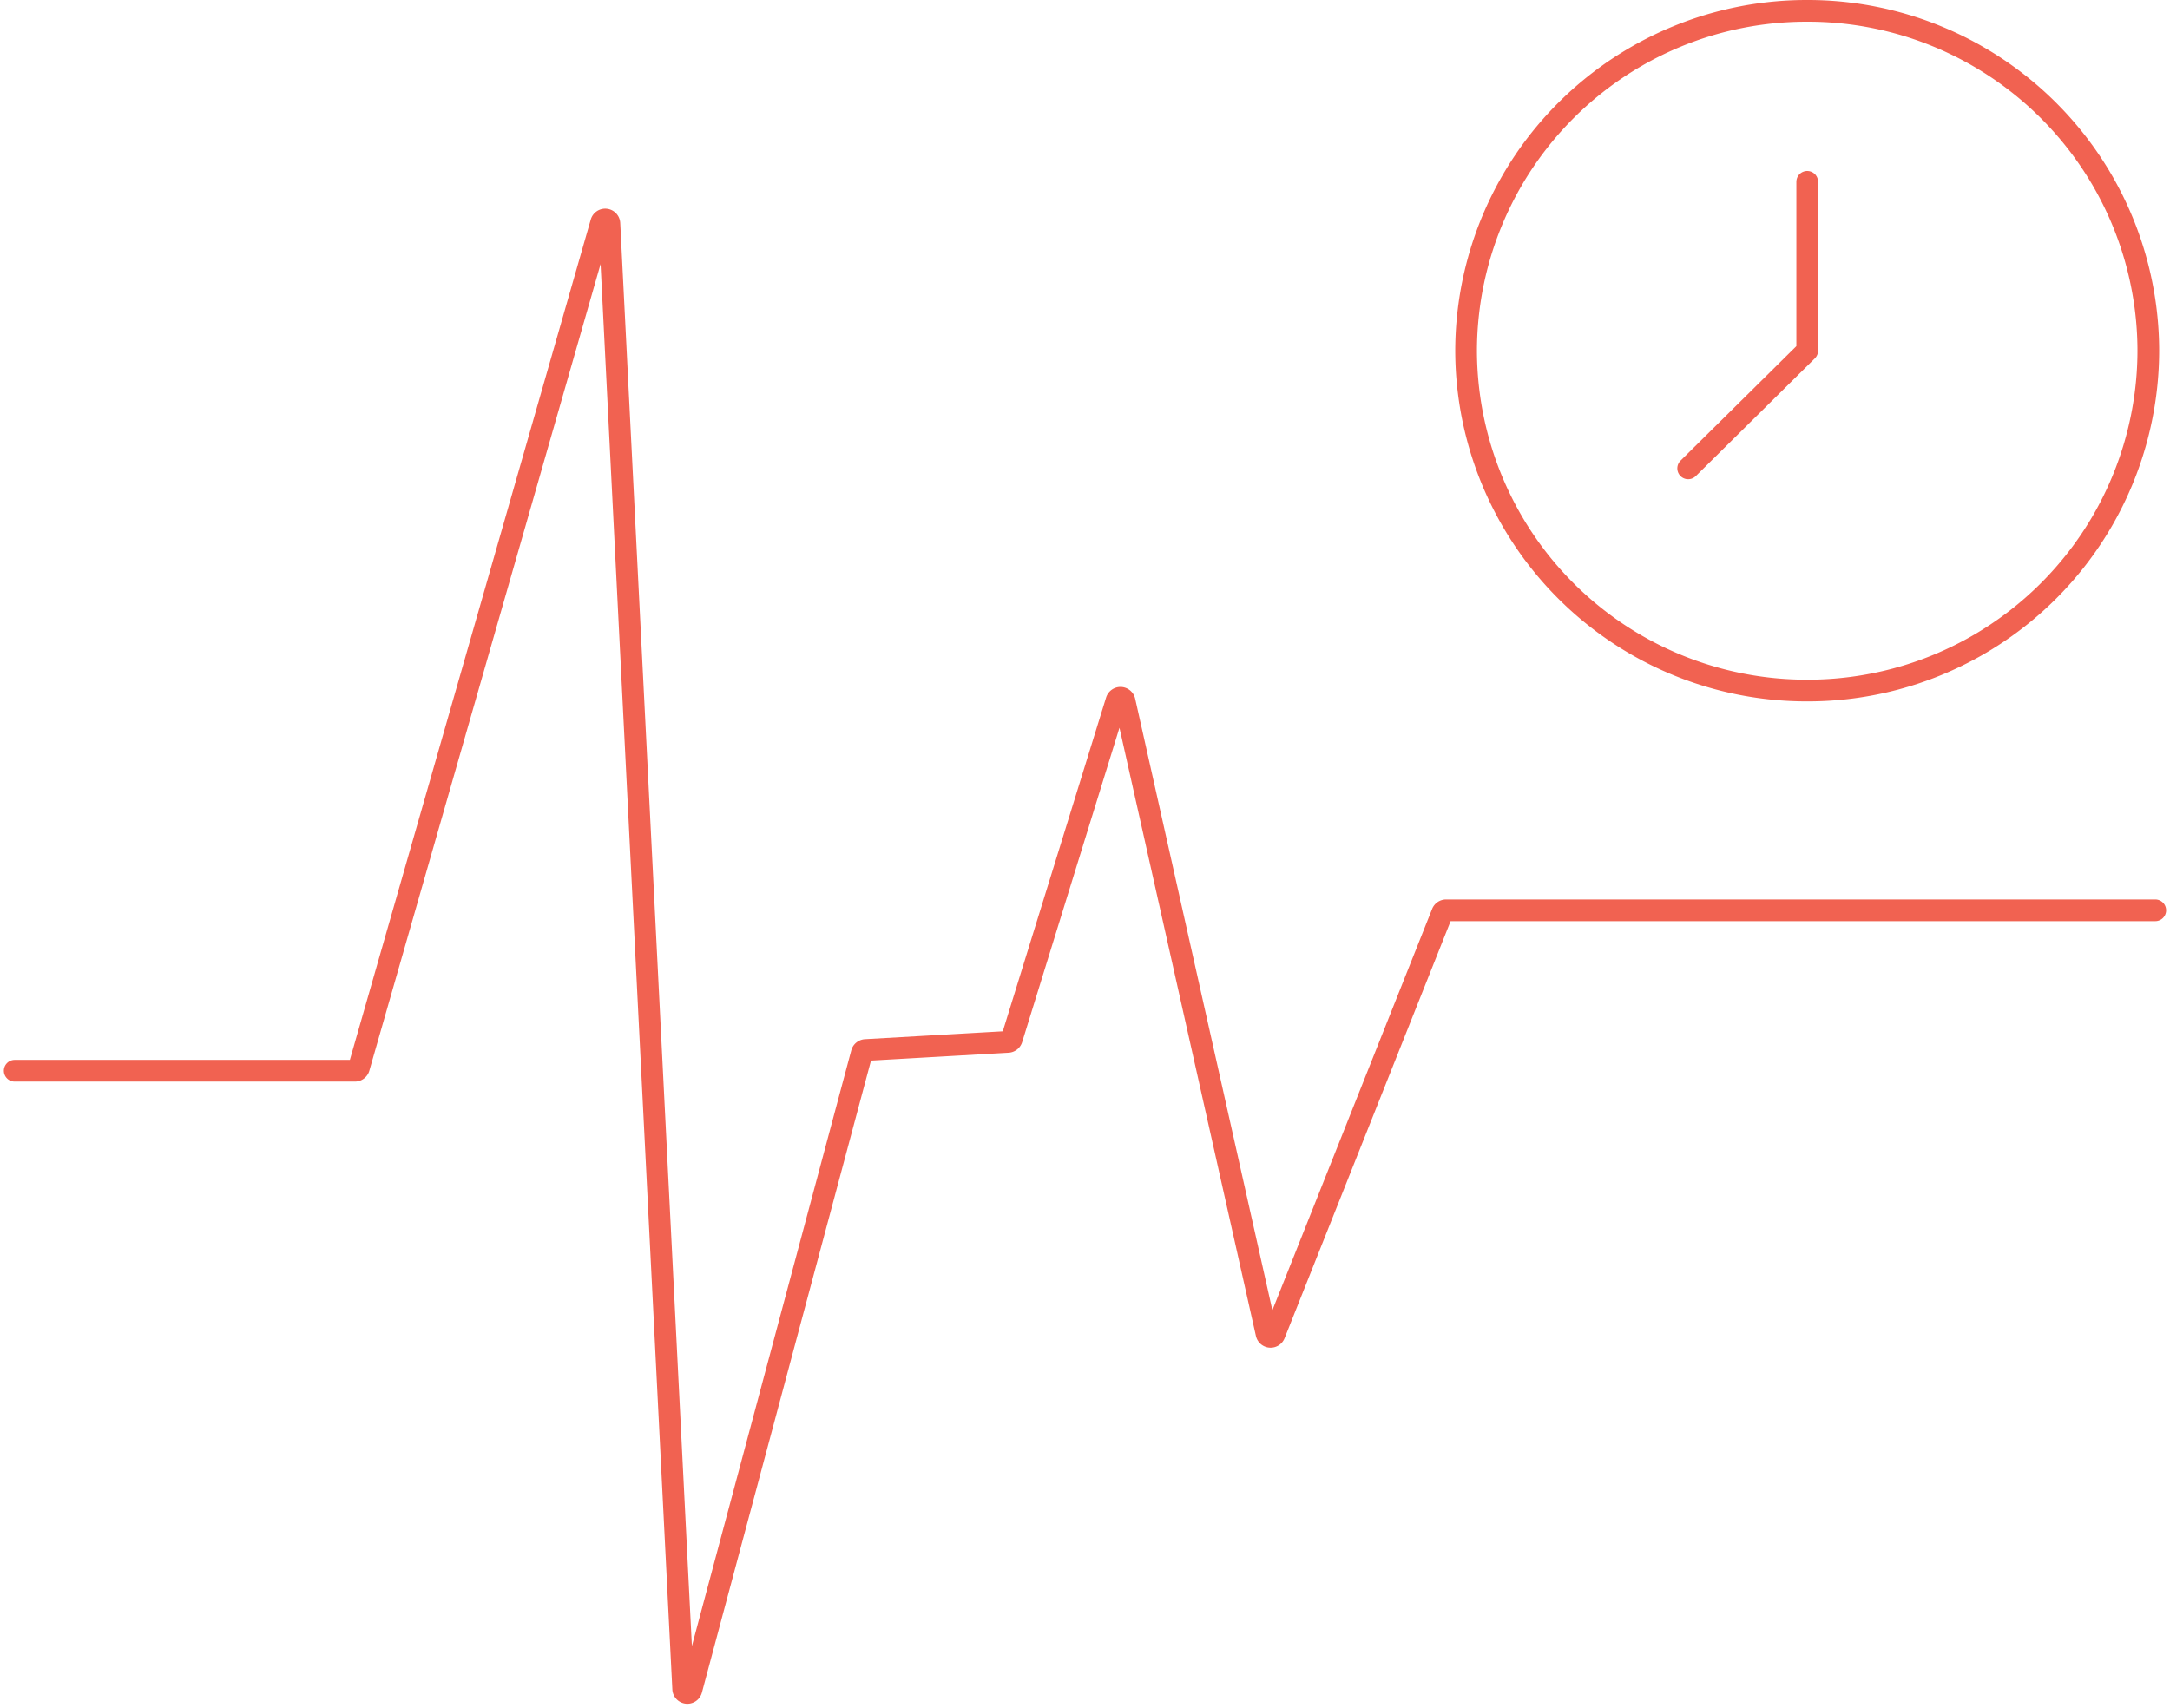
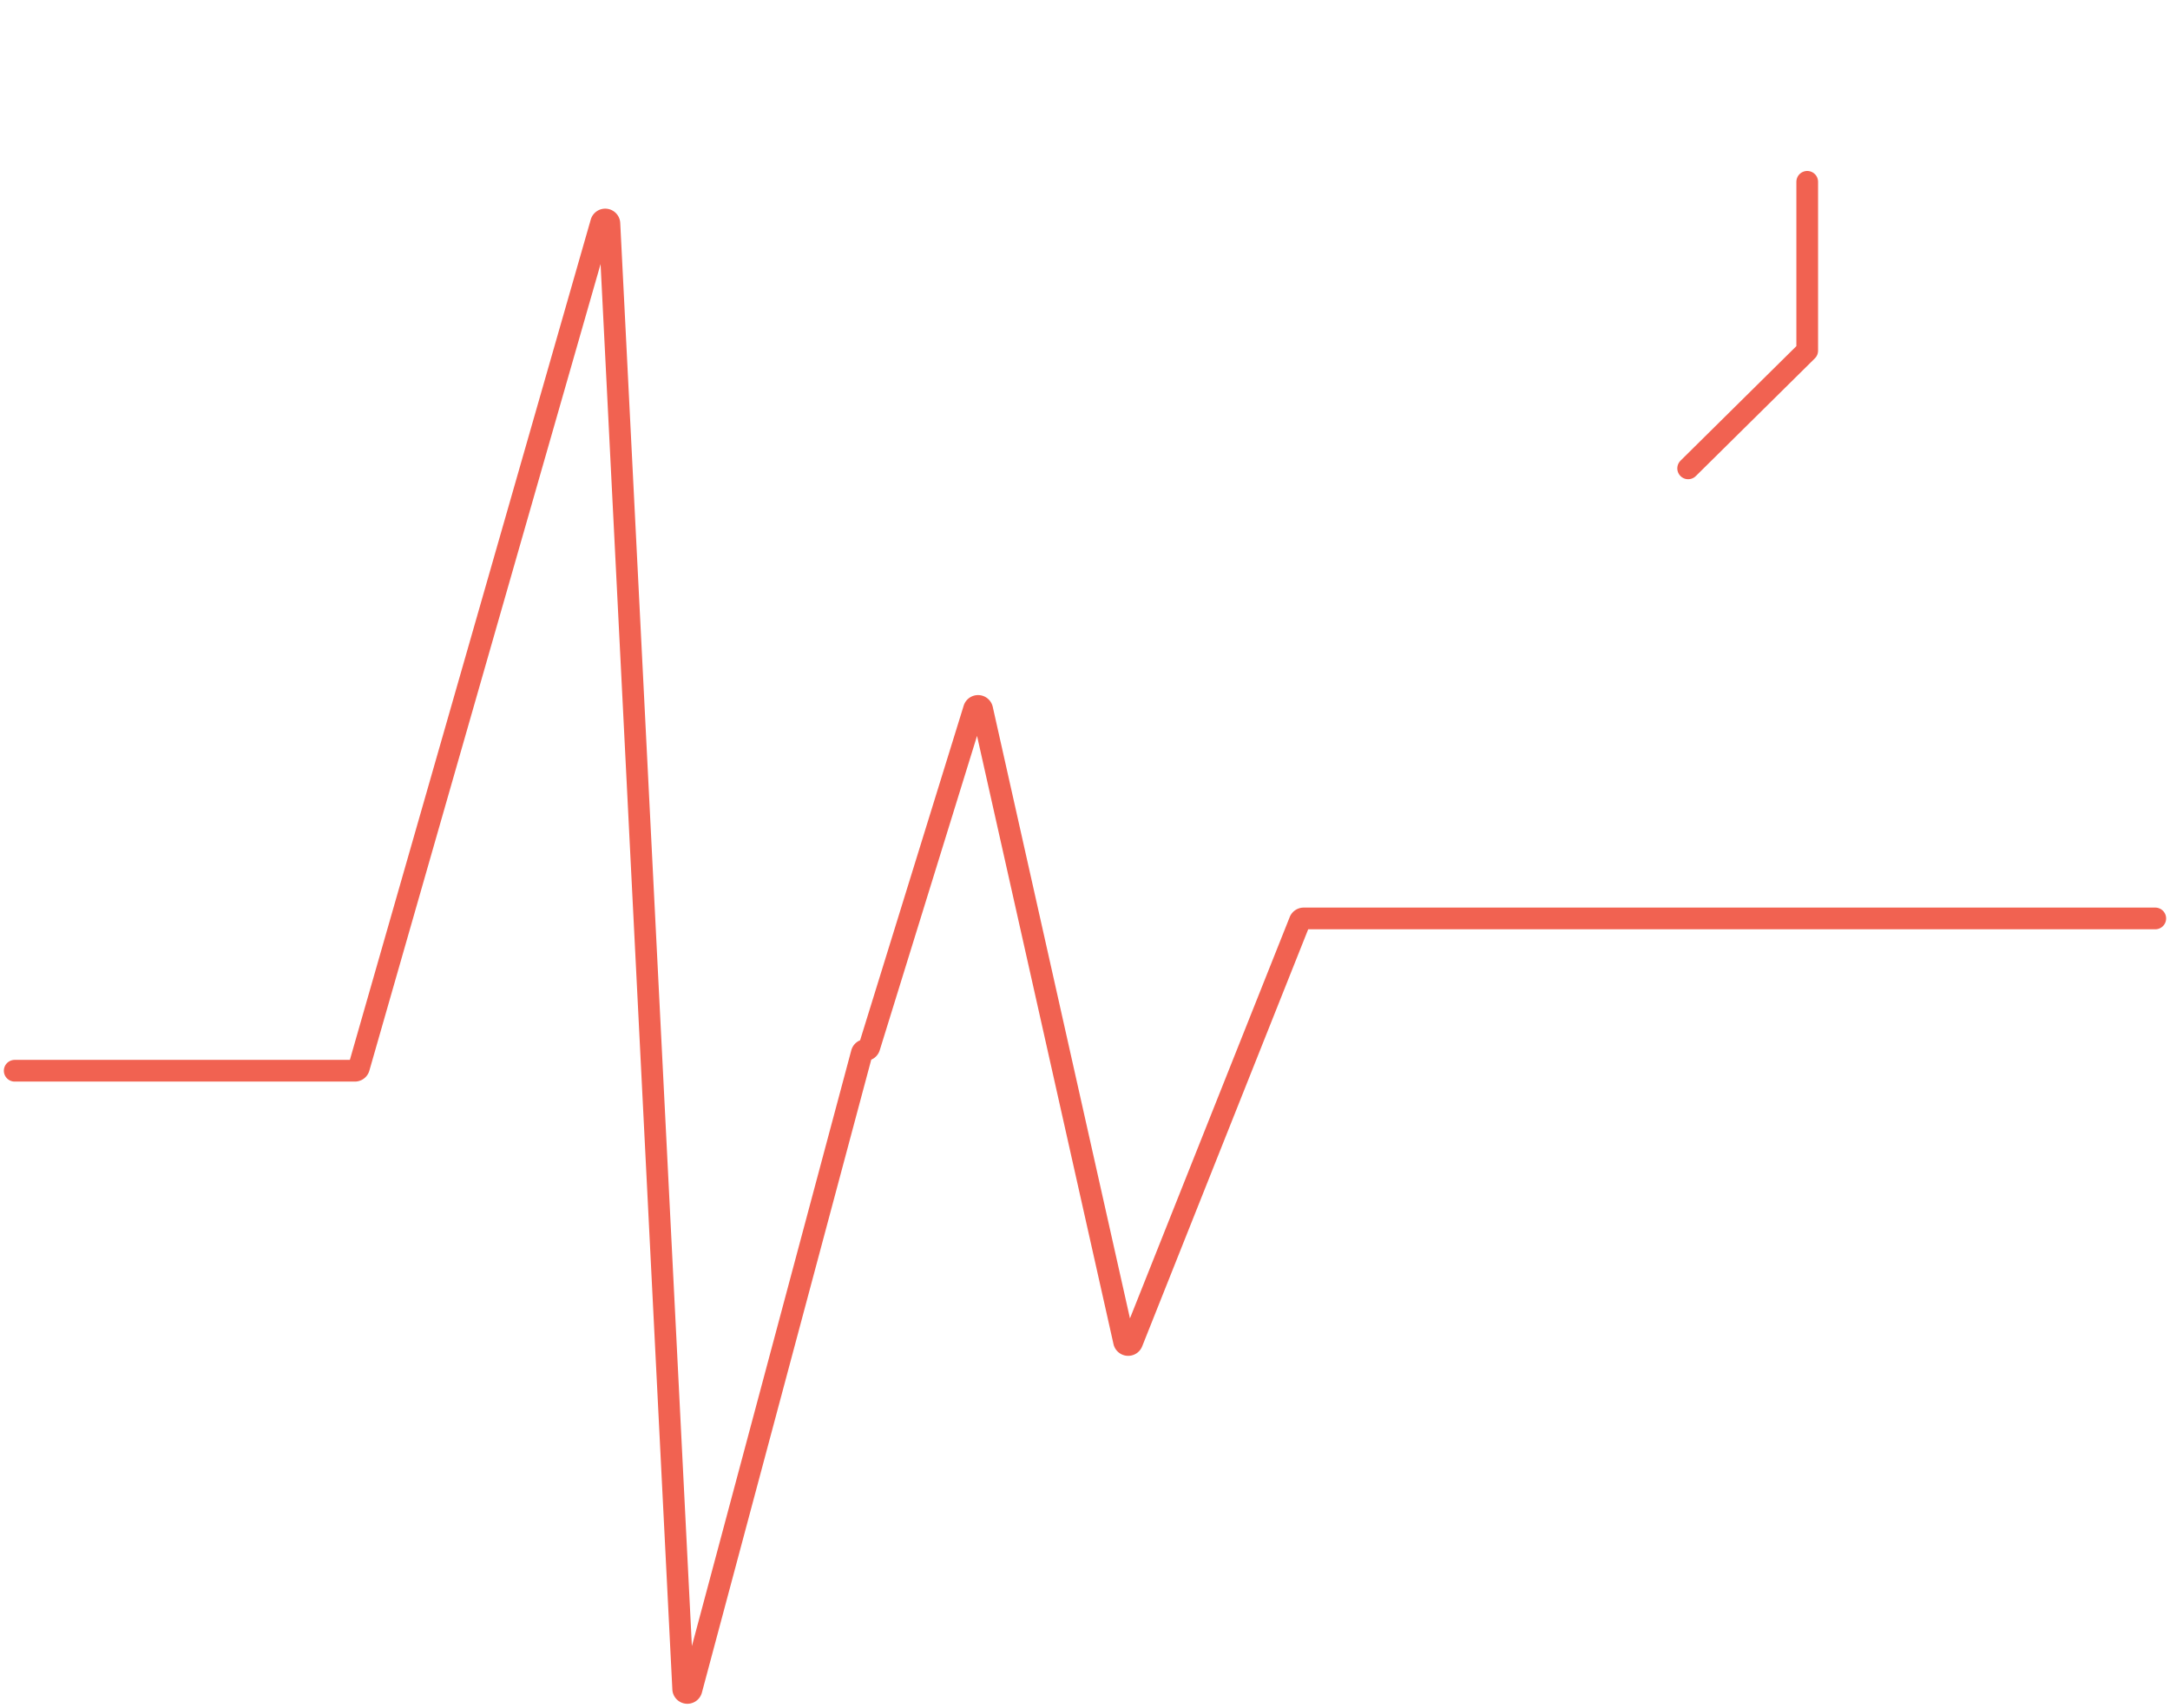
<svg xmlns="http://www.w3.org/2000/svg" width="100" height="78.703" viewBox="0 0 100 78.703">
  <defs>
    <clipPath id="clip-path">
      <rect id="Rectangle_3250" data-name="Rectangle 3250" width="100" height="69.261" fill="none" stroke="#f16251" stroke-width="1" />
    </clipPath>
  </defs>
  <g id="Up_to_Date_Time_Reporting" data-name="Up to Date Time Reporting" transform="translate(-995 -5121.805)">
    <g id="Content_Strategy_Icon_Small" data-name="Content Strategy Icon Small" transform="translate(995 5131.246)">
      <g id="Group_12193" data-name="Group 12193" clip-path="url(#clip-path)">
-         <path id="Path_5076" data-name="Path 5076" d="M1,40.23H16.676a.193.193,0,0,0,.186-.14L28.026,1.14a.193.193,0,0,1,.379.043l3.4,67.537a.193.193,0,0,0,.38.041l7.85-29.343a.194.194,0,0,1,.176-.143l6.563-.375a.193.193,0,0,0,.174-.136l4.824-15.587a.194.194,0,0,1,.374.015l6.54,29.153a.194.194,0,0,0,.369.029l7.728-19.416a.194.194,0,0,1,.18-.122H99.643" transform="translate(-0.322 -0.322)" fill="none" stroke="#f16251" stroke-linecap="round" stroke-miterlimit="10" stroke-width="1" />
+         <path id="Path_5076" data-name="Path 5076" d="M1,40.23H16.676a.193.193,0,0,0,.186-.14L28.026,1.14a.193.193,0,0,1,.379.043l3.4,67.537a.193.193,0,0,0,.38.041l7.85-29.343a.194.194,0,0,1,.176-.143a.193.193,0,0,0,.174-.136l4.824-15.587a.194.194,0,0,1,.374.015l6.54,29.153a.194.194,0,0,0,.369.029l7.728-19.416a.194.194,0,0,1,.18-.122H99.643" transform="translate(-0.322 -0.322)" fill="none" stroke="#f16251" stroke-linecap="round" stroke-miterlimit="10" stroke-width="1" />
      </g>
    </g>
    <g id="g3593" transform="translate(1062.562 5122.305)">
-       <path id="path3595" d="M-206.5-102.881A15.691,15.691,0,0,1-222.22-87.218a15.691,15.691,0,0,1-15.719-15.663,15.691,15.691,0,0,1,15.719-15.663A15.691,15.691,0,0,1-206.5-102.881Z" transform="translate(237.939 118.544)" fill="none" stroke="#f16251" stroke-linecap="round" stroke-linejoin="round" stroke-miterlimit="10" stroke-width="1" />
-     </g>
+       </g>
    <g id="g3605" transform="translate(1072.794 5130.184)">
      <path id="path3607" d="M-36.043,0V7.783l-5.487,5.425" transform="translate(41.531)" fill="none" stroke="#f16251" stroke-linecap="round" stroke-linejoin="round" stroke-miterlimit="10" stroke-width="1" />
    </g>
  </g>
</svg>